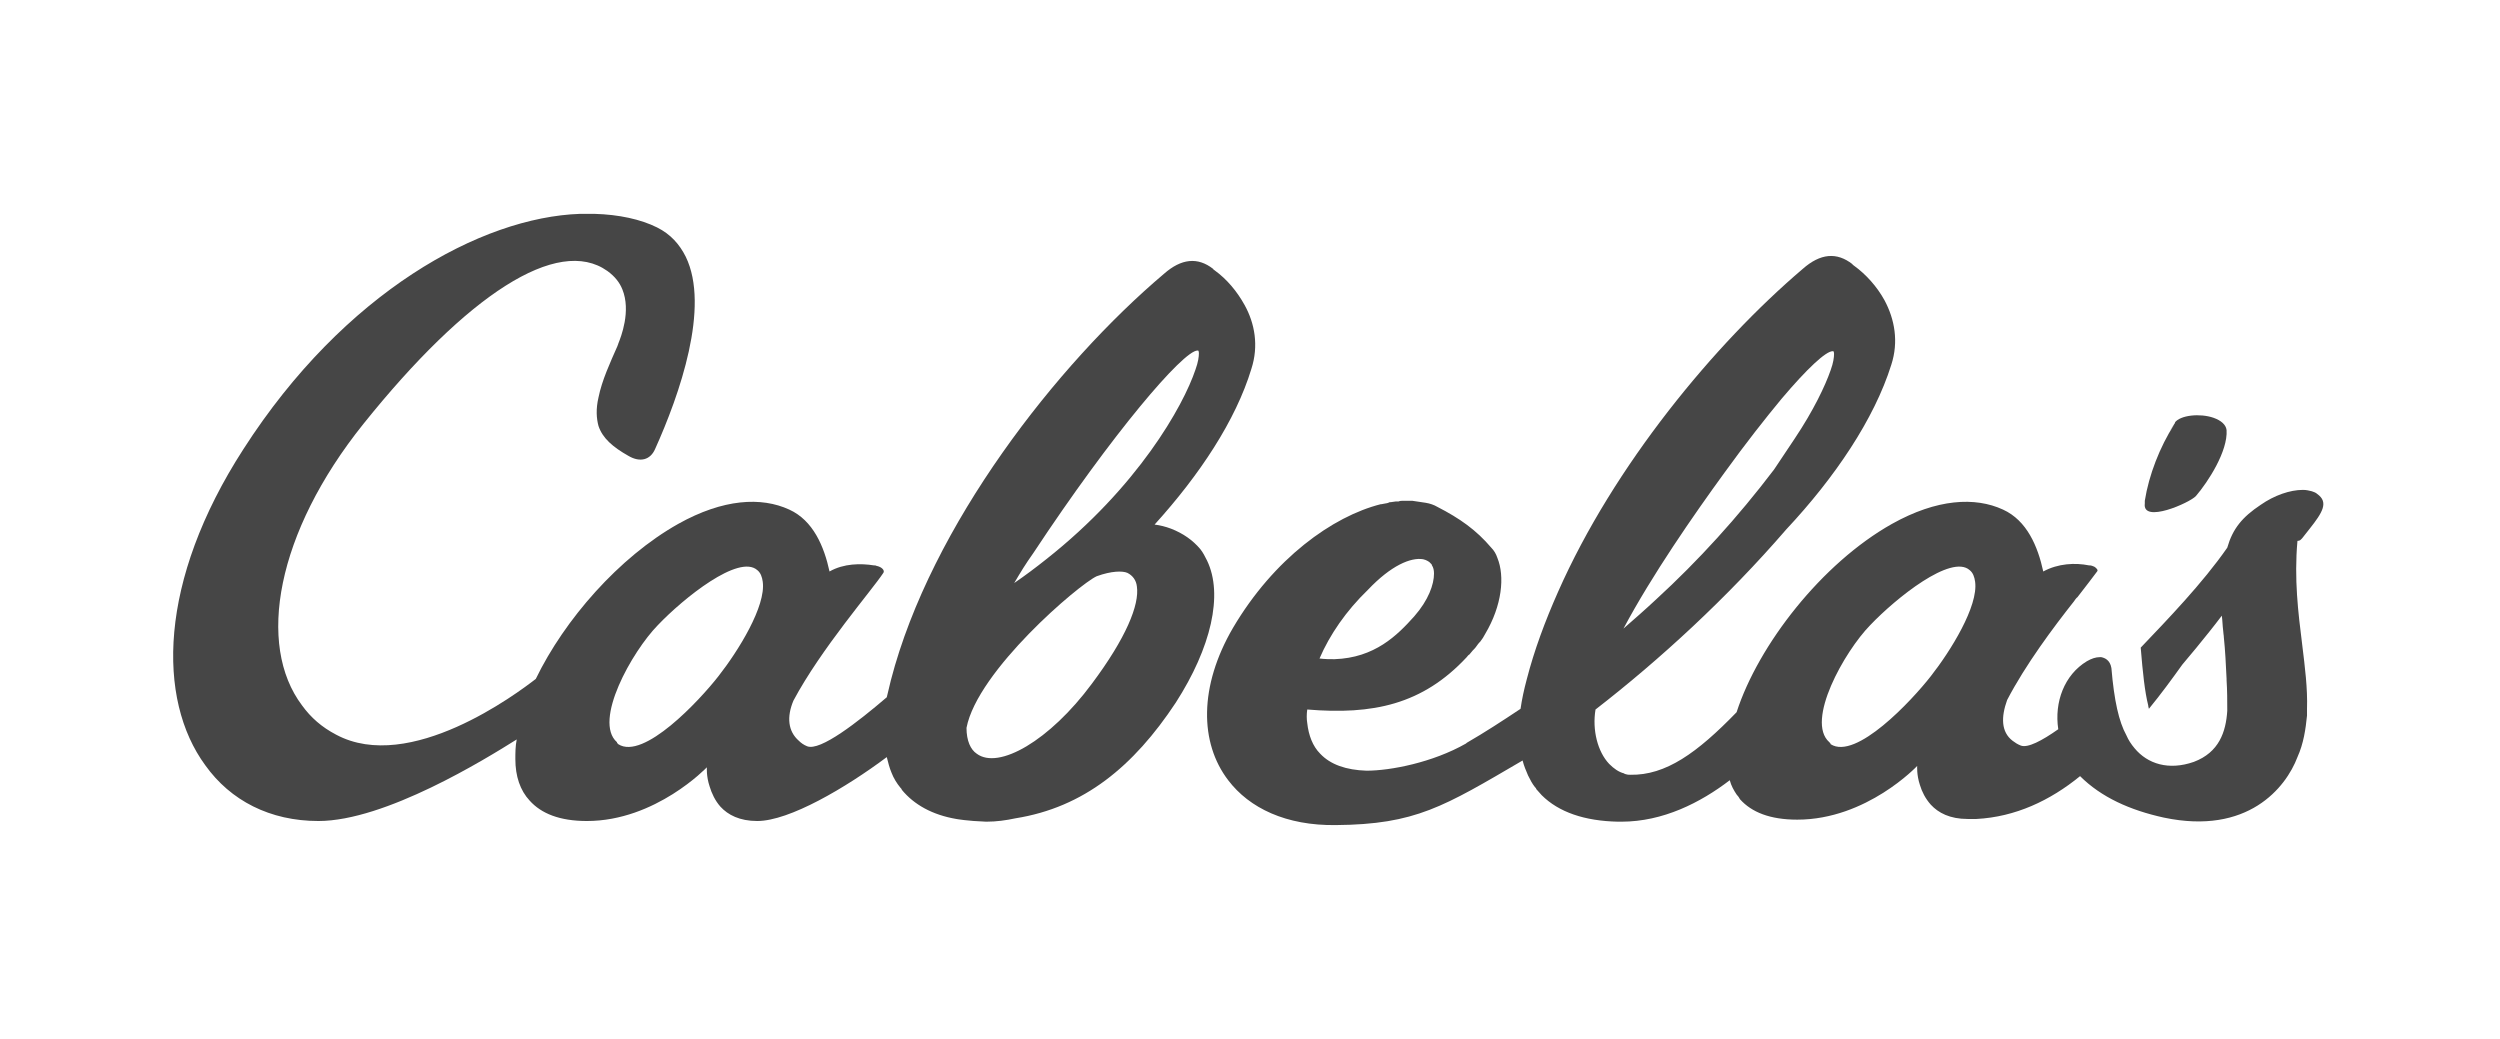
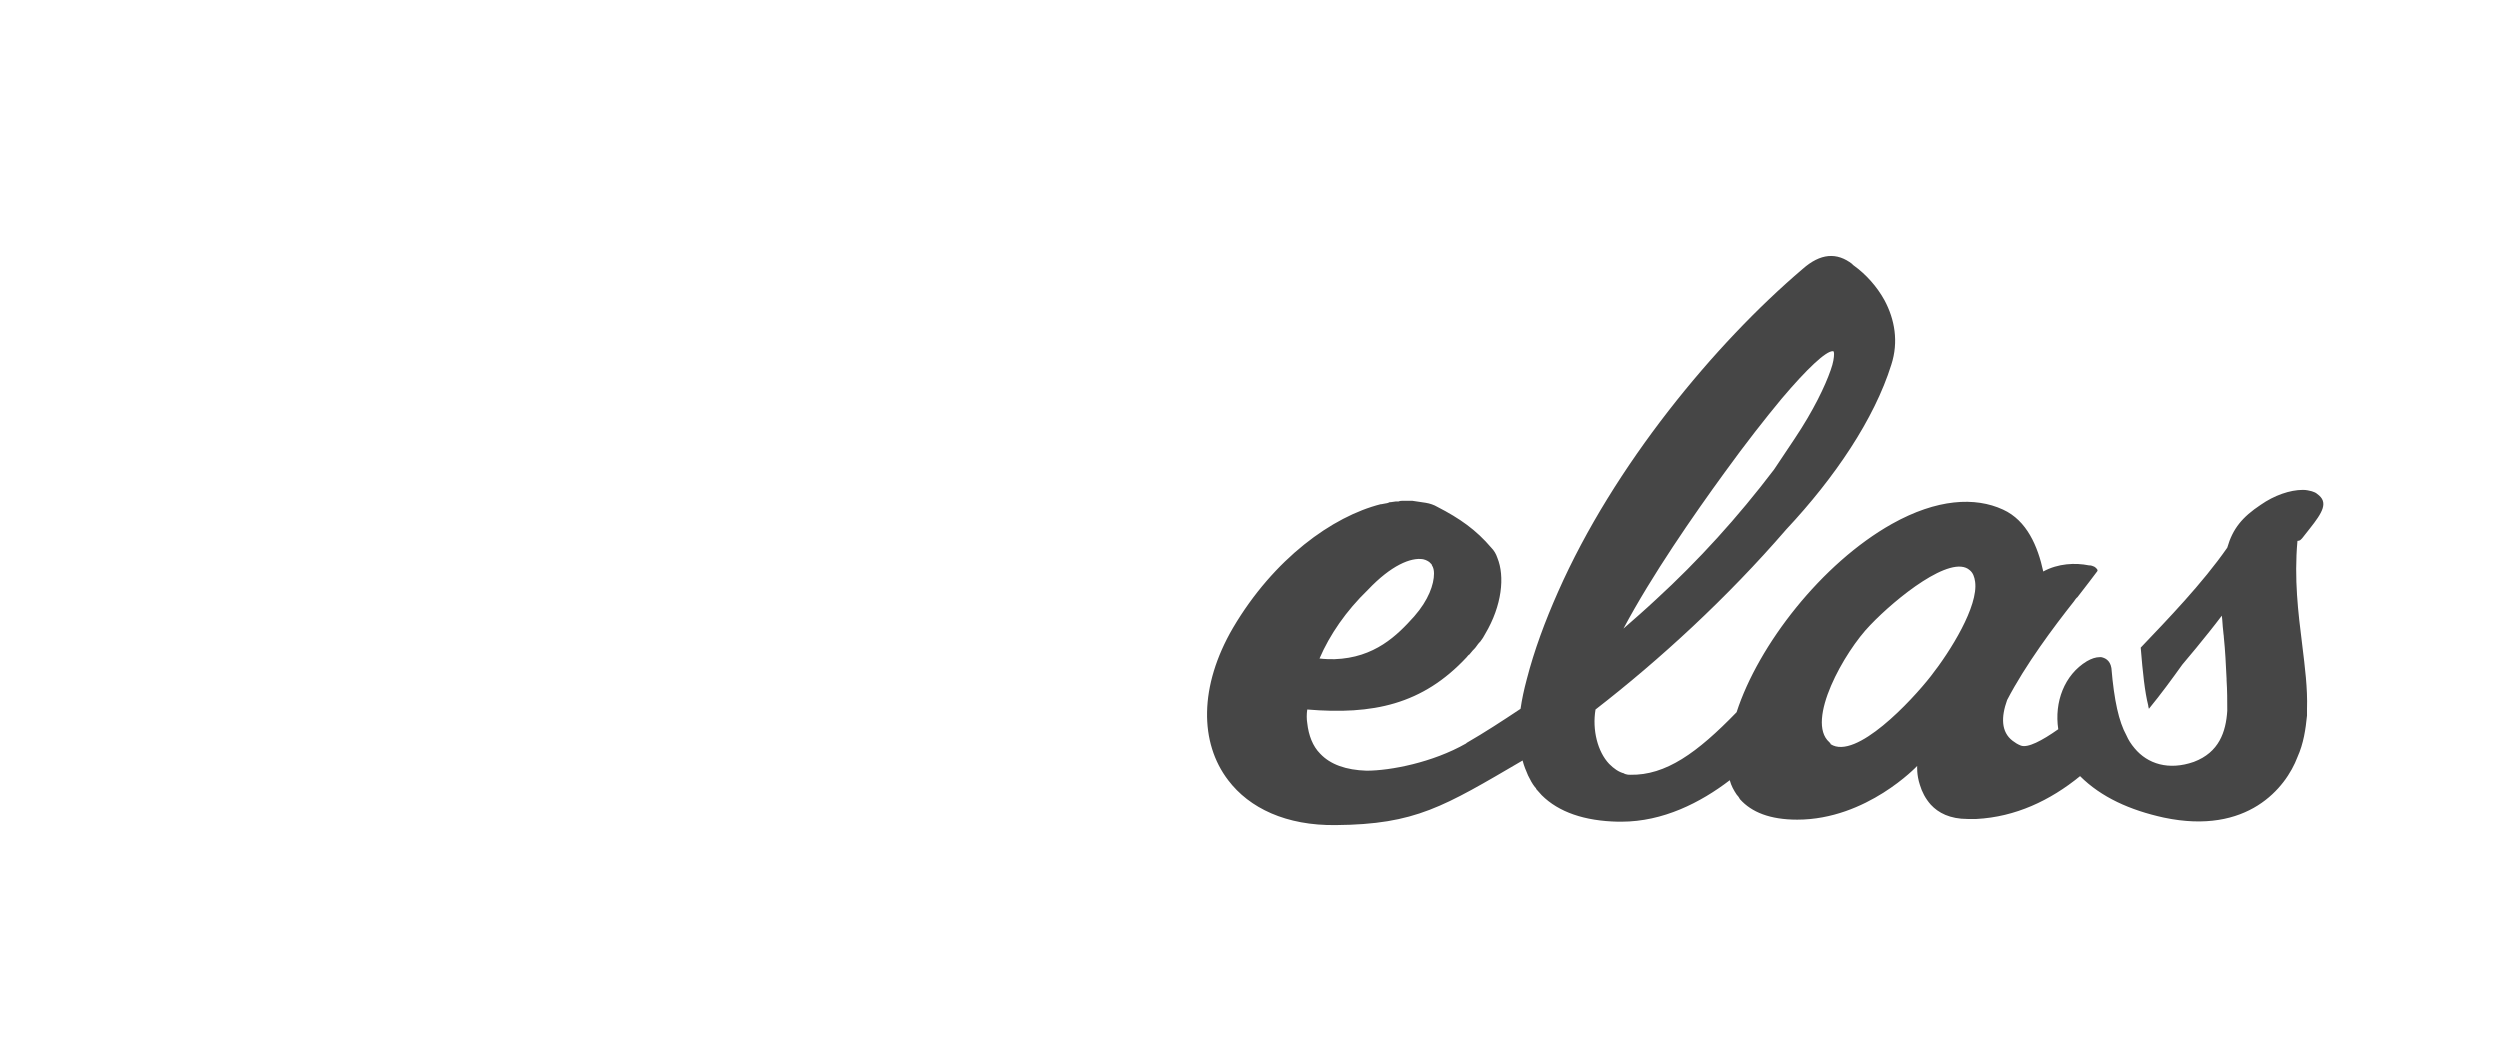
<svg xmlns="http://www.w3.org/2000/svg" width="231" height="96" viewBox="0 0 231 96" fill="none">
-   <path d="M202.903 45.832C204.036 44.512 205.862 41.685 205.736 39.738C205.673 39.235 205.233 38.858 204.54 38.607C203.281 38.167 201.454 38.356 200.951 39.047C201.014 38.984 201.014 38.921 200.951 39.11C200.195 40.24 200.636 39.612 200.888 39.235C199.565 41.308 198.558 43.884 198.18 46.272C198.18 46.334 198.18 46.334 198.18 46.397V46.46V46.523C197.928 48.407 202.336 46.46 202.903 45.832Z" fill="#464646" />
-   <path d="M111.533 51.8C111.345 51.423 111.156 51.046 110.904 50.732C110.211 49.915 109.33 49.287 108.196 48.847C107.692 48.659 107.189 48.533 106.685 48.47C110.841 43.884 114.178 38.858 115.627 34.084C116.319 31.948 115.941 29.875 114.997 28.178C114.304 26.922 113.36 25.791 112.226 24.974C112.163 24.912 112.1 24.912 112.1 24.849C110.652 23.718 109.141 23.906 107.566 25.288C97.68 33.644 86.031 48.533 82.316 62.857C82.189 63.359 82.064 63.925 81.938 64.427C79.293 66.689 75.767 69.453 74.57 68.951C74.255 68.825 74.003 68.637 73.814 68.448C72.807 67.569 72.681 66.249 73.311 64.742C75.892 59.904 80.552 54.564 81.623 52.931C81.749 52.742 81.56 52.491 81.245 52.365C81.119 52.303 80.993 52.303 80.867 52.24C80.804 52.24 80.804 52.24 80.741 52.24C79.545 52.051 77.971 52.051 76.648 52.805C76.144 50.481 75.137 48.093 72.933 47.088C70.351 45.895 66.825 46.083 62.669 48.407C57.191 51.486 52.153 57.266 49.508 62.731C47.808 64.05 37.859 71.526 31.058 67.883C29.736 67.192 28.728 66.312 27.91 65.181C23.691 59.59 25.517 49.224 33.577 39.172C43.148 27.236 51.523 21.77 56.12 25.037C56.813 25.54 57.254 26.105 57.505 26.733C58.324 28.744 57.379 31.131 57.127 31.759C57.127 31.822 57.065 31.885 57.065 31.948C56.372 33.518 55.616 35.152 55.301 36.722C55.05 37.79 55.112 38.67 55.301 39.361C55.679 40.492 56.624 41.308 58.072 42.125C59.143 42.753 60.087 42.502 60.528 41.497C62.795 36.471 65.629 28.367 63.361 23.718C62.795 22.587 61.976 21.645 60.717 21.017C59.206 20.263 57.191 19.823 54.924 19.76C54.798 19.76 54.672 19.76 54.546 19.76C54.42 19.76 54.231 19.76 54.105 19.76C54.042 19.76 53.916 19.76 53.853 19.76C53.79 19.76 53.664 19.76 53.601 19.76C44.471 20.074 31.814 26.985 22.494 41.497C14.623 53.685 14.497 64.616 18.968 70.71C21.298 73.977 24.95 75.861 29.421 75.861C35.592 75.861 44.848 70.144 47.745 68.323C47.619 68.951 47.619 69.579 47.619 70.144C47.619 71.715 48.06 73.034 48.941 73.977C50.012 75.17 51.712 75.861 54.231 75.861C60.591 75.861 65.314 70.898 65.314 70.898C65.314 70.898 65.251 71.715 65.566 72.657C65.754 73.286 66.069 73.977 66.573 74.542C67.266 75.296 68.336 75.861 69.973 75.861C72.933 75.861 78.159 72.783 81.938 69.956C82.064 70.459 82.189 70.961 82.378 71.401C82.567 71.903 82.882 72.406 83.197 72.783C83.26 72.846 83.323 72.909 83.323 72.972C84.456 74.354 86.157 75.296 88.361 75.673C88.361 75.673 89.368 75.861 91.131 75.924C92.076 75.924 92.957 75.799 93.839 75.61C100.136 74.605 104.733 70.835 108.637 64.93C111.911 59.841 113.045 54.941 111.533 51.8ZM57.002 68.574C54.798 66.626 58.387 60.218 60.78 57.768C63.173 55.255 68.273 51.172 69.973 52.679C70.288 52.931 70.414 53.308 70.477 53.748C70.792 56.009 68.21 60.156 66.384 62.48C64.621 64.742 59.457 70.27 57.127 68.762C57.065 68.7 57.002 68.637 57.002 68.574ZM95.476 51.109C102.781 40.052 109.33 32.388 110.652 32.388H110.715C110.715 32.388 110.778 32.45 110.778 32.639C110.778 32.953 110.715 33.456 110.463 34.147C109.33 37.539 105.111 45.015 96.673 51.674C95.728 52.428 94.721 53.182 93.713 53.873C94.343 52.805 94.721 52.177 95.476 51.109ZM89.305 67.254C90.313 61.977 99.695 53.999 101.332 53.245C102.718 52.742 103.725 52.742 104.166 52.931C104.67 53.182 104.985 53.622 105.048 54.187C105.299 55.883 104.04 58.962 100.892 63.171C96.987 68.448 92.265 71.15 90.25 69.642C89.683 69.265 89.305 68.448 89.305 67.254Z" fill="#464646" />
  <path d="M212.726 49.727C212.978 49.413 213.167 49.161 213.419 48.847C214.615 47.34 215.182 46.397 214.111 45.643C213.985 45.518 213.796 45.455 213.608 45.392C213.356 45.329 213.104 45.266 212.789 45.266C211.592 45.266 210.144 45.769 208.885 46.648C207.185 47.779 206.303 48.847 205.799 50.606C203.532 53.873 200.258 57.266 197.802 59.841C197.991 62.166 198.18 63.925 198.495 65.181C198.495 65.307 198.558 65.433 198.558 65.495C199.691 64.113 200.699 62.731 201.643 61.412C202.084 60.909 202.462 60.407 202.903 59.904C203.721 58.899 204.54 57.894 205.295 56.889C205.358 57.328 205.358 57.768 205.421 58.271C205.421 58.459 205.484 58.711 205.484 58.899C205.61 60.093 205.673 61.412 205.736 62.731C205.736 62.794 205.736 62.794 205.736 62.857C205.799 63.799 205.799 64.742 205.799 65.684C205.673 67.631 205.044 69.516 202.714 70.396C200.384 71.212 198.432 70.584 197.235 69.139C196.92 68.762 196.669 68.385 196.48 67.945C195.787 66.689 195.346 64.742 195.094 61.726C194.968 60.972 194.465 60.784 194.15 60.721C194.087 60.721 194.024 60.721 194.024 60.721C193.646 60.721 193.268 60.846 192.827 61.098C190.749 62.354 189.805 64.867 190.183 67.38C188.671 68.448 187.349 69.139 186.719 68.888C186.405 68.762 186.216 68.637 185.964 68.448C184.893 67.631 184.893 66.249 185.46 64.679C187.16 61.412 189.742 57.957 191.631 55.569C191.883 55.192 191.946 55.192 191.946 55.192C192.764 54.124 193.457 53.245 193.772 52.805C193.898 52.679 193.709 52.491 193.52 52.365C193.394 52.303 193.205 52.24 193.079 52.24C193.079 52.24 193.079 52.24 193.016 52.24C191.757 51.988 190.183 52.051 188.797 52.805C188.294 50.481 187.286 48.093 185.082 47.088C182.5 45.895 178.974 46.083 174.818 48.407C168.332 52.051 162.476 59.59 160.461 65.809C156.809 69.579 153.912 71.652 150.638 71.589C150.512 71.589 150.386 71.589 150.197 71.526C150.134 71.526 150.134 71.526 150.071 71.464C149.567 71.338 149.126 71.024 148.686 70.584C147.615 69.453 147.111 67.443 147.426 65.558C153.345 60.972 159.579 55.255 165.058 48.91C169.529 44.136 173.181 38.733 174.755 33.707C175.448 31.571 175.07 29.498 174.125 27.738C173.433 26.482 172.425 25.351 171.292 24.535C171.229 24.472 171.166 24.472 171.166 24.409C169.718 23.278 168.206 23.404 166.569 24.849C158.446 31.759 149.126 43.005 143.963 54.69C142.766 57.391 141.759 60.093 141.066 62.794C140.814 63.736 140.625 64.616 140.499 65.495C138.799 66.626 137.162 67.694 135.525 68.637L135.462 68.699C132.376 70.459 128.472 71.212 126.268 71.212C124.379 71.15 122.931 70.647 121.986 69.642C121.294 68.951 120.916 67.945 120.79 66.815C120.727 66.438 120.727 65.998 120.79 65.558C126.835 66.061 131.432 65.118 135.525 60.721C135.588 60.658 135.651 60.532 135.777 60.47C135.903 60.344 135.966 60.218 136.092 60.093C136.155 60.03 136.155 60.03 136.218 59.967C136.406 59.779 136.532 59.527 136.721 59.339L136.784 59.276C136.973 59.025 137.099 58.836 137.225 58.585C138.799 55.946 139.051 53.245 138.358 51.549C138.233 51.172 138.044 50.858 137.792 50.606C136.406 48.973 134.895 47.905 132.817 46.837C132.502 46.648 132.124 46.523 131.747 46.46C131.369 46.397 130.928 46.334 130.487 46.272C130.298 46.272 130.109 46.272 129.858 46.272C129.795 46.272 129.732 46.272 129.669 46.272C129.543 46.272 129.354 46.272 129.228 46.334C129.165 46.334 129.039 46.334 128.976 46.334C128.85 46.334 128.661 46.397 128.535 46.397C128.472 46.397 128.346 46.397 128.283 46.46C128.094 46.523 127.905 46.523 127.654 46.586H127.591C123.12 47.716 117.704 51.611 113.926 58.019C110.778 63.422 110.841 68.637 113.485 72.092C115.437 74.668 118.838 76.301 123.435 76.238C130.802 76.175 133.384 74.542 140.688 70.27C140.814 70.773 141.003 71.212 141.192 71.652C141.381 72.029 141.57 72.406 141.822 72.72C141.885 72.783 141.948 72.846 141.948 72.909C142.137 73.097 142.263 73.285 142.452 73.474C144.026 75.045 146.419 75.861 149.504 75.924C149.63 75.924 149.693 75.924 149.819 75.924C153.66 75.924 157.124 74.165 159.831 72.092C159.957 72.594 160.209 73.034 160.461 73.411C160.587 73.537 160.713 73.725 160.776 73.851C161.846 75.045 163.546 75.736 166.065 75.736C172.488 75.736 177.148 70.773 177.148 70.773C177.148 70.773 177.085 71.589 177.4 72.532C177.589 73.16 177.904 73.788 178.407 74.353C179.1 75.107 180.171 75.673 181.808 75.673C181.808 75.673 182.186 75.673 182.626 75.673C186.216 75.484 189.427 73.977 192.198 71.715C194.15 73.662 196.795 74.856 199.943 75.547C207.688 77.181 211.215 72.783 212.285 69.956C212.852 68.699 213.041 67.38 213.167 66.124C213.167 65.935 213.167 65.747 213.167 65.621C213.167 65.558 213.167 65.558 213.167 65.495C213.23 63.611 212.978 61.663 212.726 59.59C212.348 56.575 211.97 53.496 212.285 49.978C212.537 49.978 212.6 49.852 212.726 49.727ZM121.923 60.846C122.868 58.648 124.379 56.449 126.394 54.501C128.535 52.24 130.361 51.486 131.495 51.674C131.81 51.737 132.062 51.926 132.062 51.926C132.124 51.988 132.187 52.051 132.25 52.114C132.25 52.114 132.313 52.177 132.313 52.24C132.439 52.428 132.502 52.679 132.502 52.994C132.502 53.999 131.999 55.444 130.676 56.951C129.102 58.711 127.024 60.784 123.309 60.909C122.868 60.909 122.427 60.909 121.923 60.846ZM159.327 43.696C161.28 40.994 163.106 38.67 164.617 36.848C167.01 34.021 168.71 32.45 169.34 32.45H169.403C169.403 32.45 169.466 32.513 169.466 32.702C169.466 33.016 169.403 33.518 169.151 34.209C168.647 35.654 167.577 37.916 165.813 40.554L163.924 43.382C160.587 47.779 156.935 51.8 153.03 55.381C152.023 56.323 151.015 57.203 150.008 58.082C152.653 53.119 156.494 47.591 159.327 43.696ZM169.025 68.574C166.821 66.626 170.41 60.218 172.803 57.768C175.196 55.255 180.296 51.172 181.997 52.679C182.311 52.931 182.437 53.308 182.5 53.747C182.815 56.009 180.233 60.155 178.407 62.48C176.644 64.742 171.481 70.27 169.151 68.762C169.151 68.699 169.088 68.637 169.025 68.574Z" fill="#464646" />
</svg>